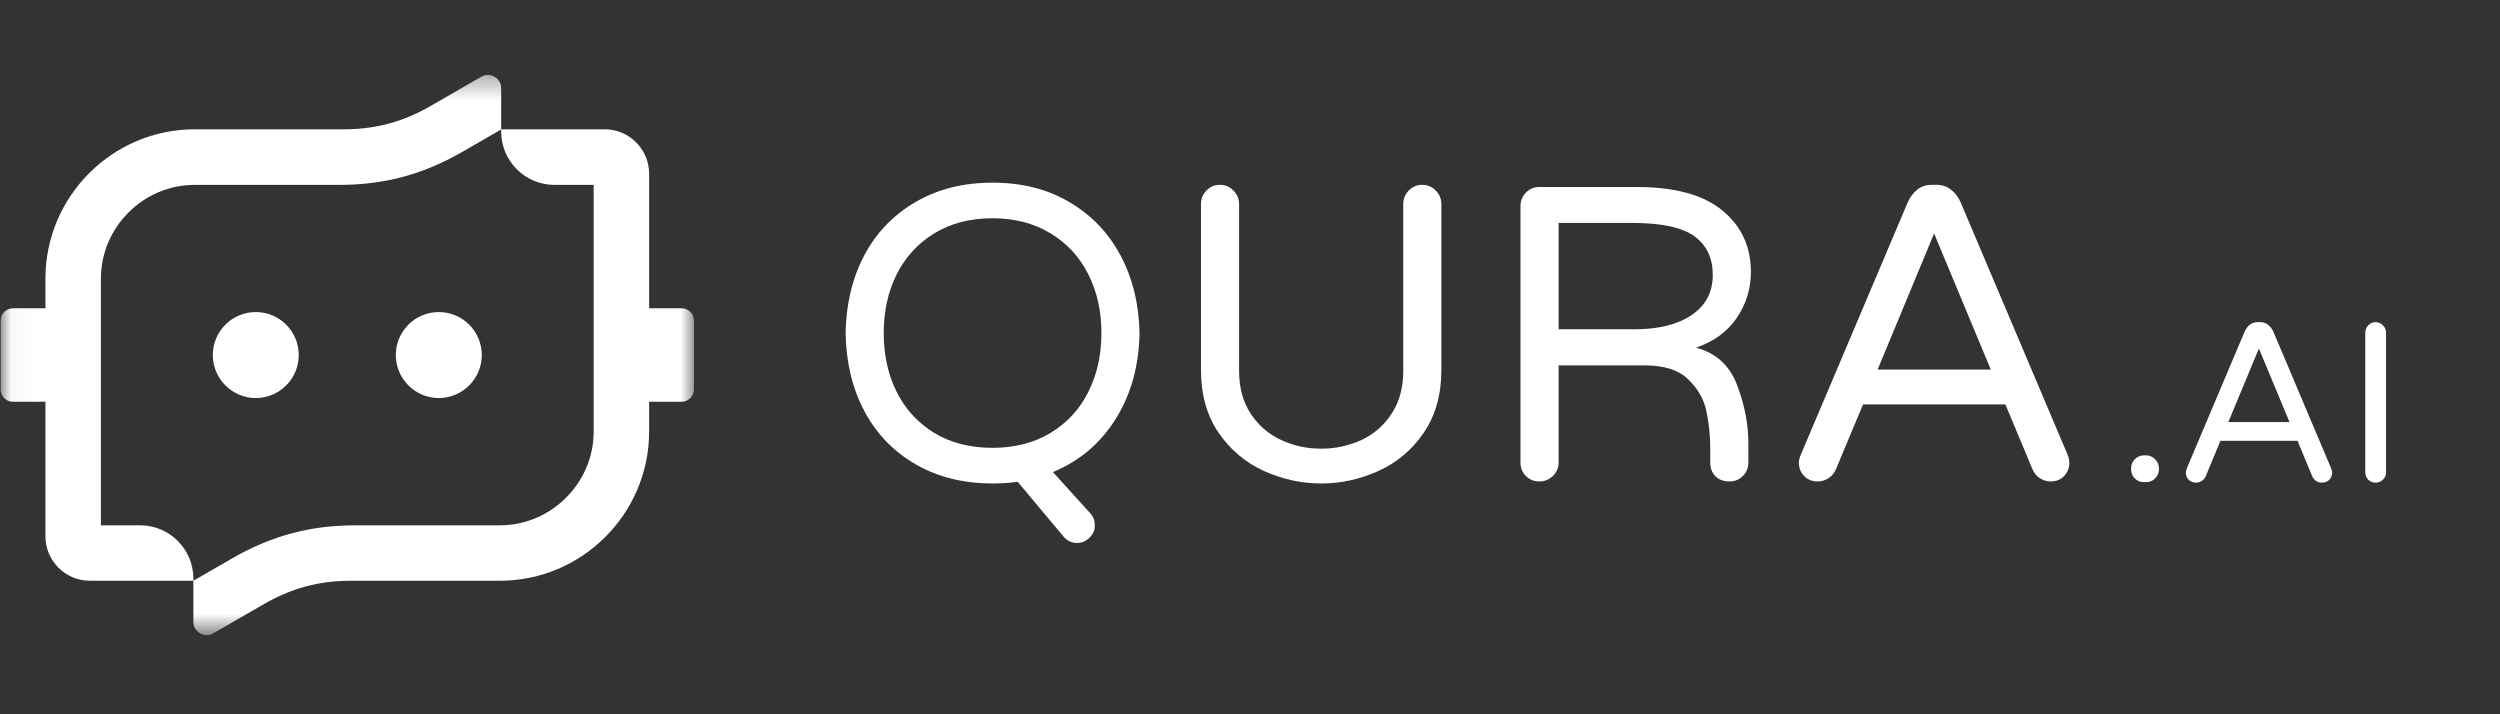
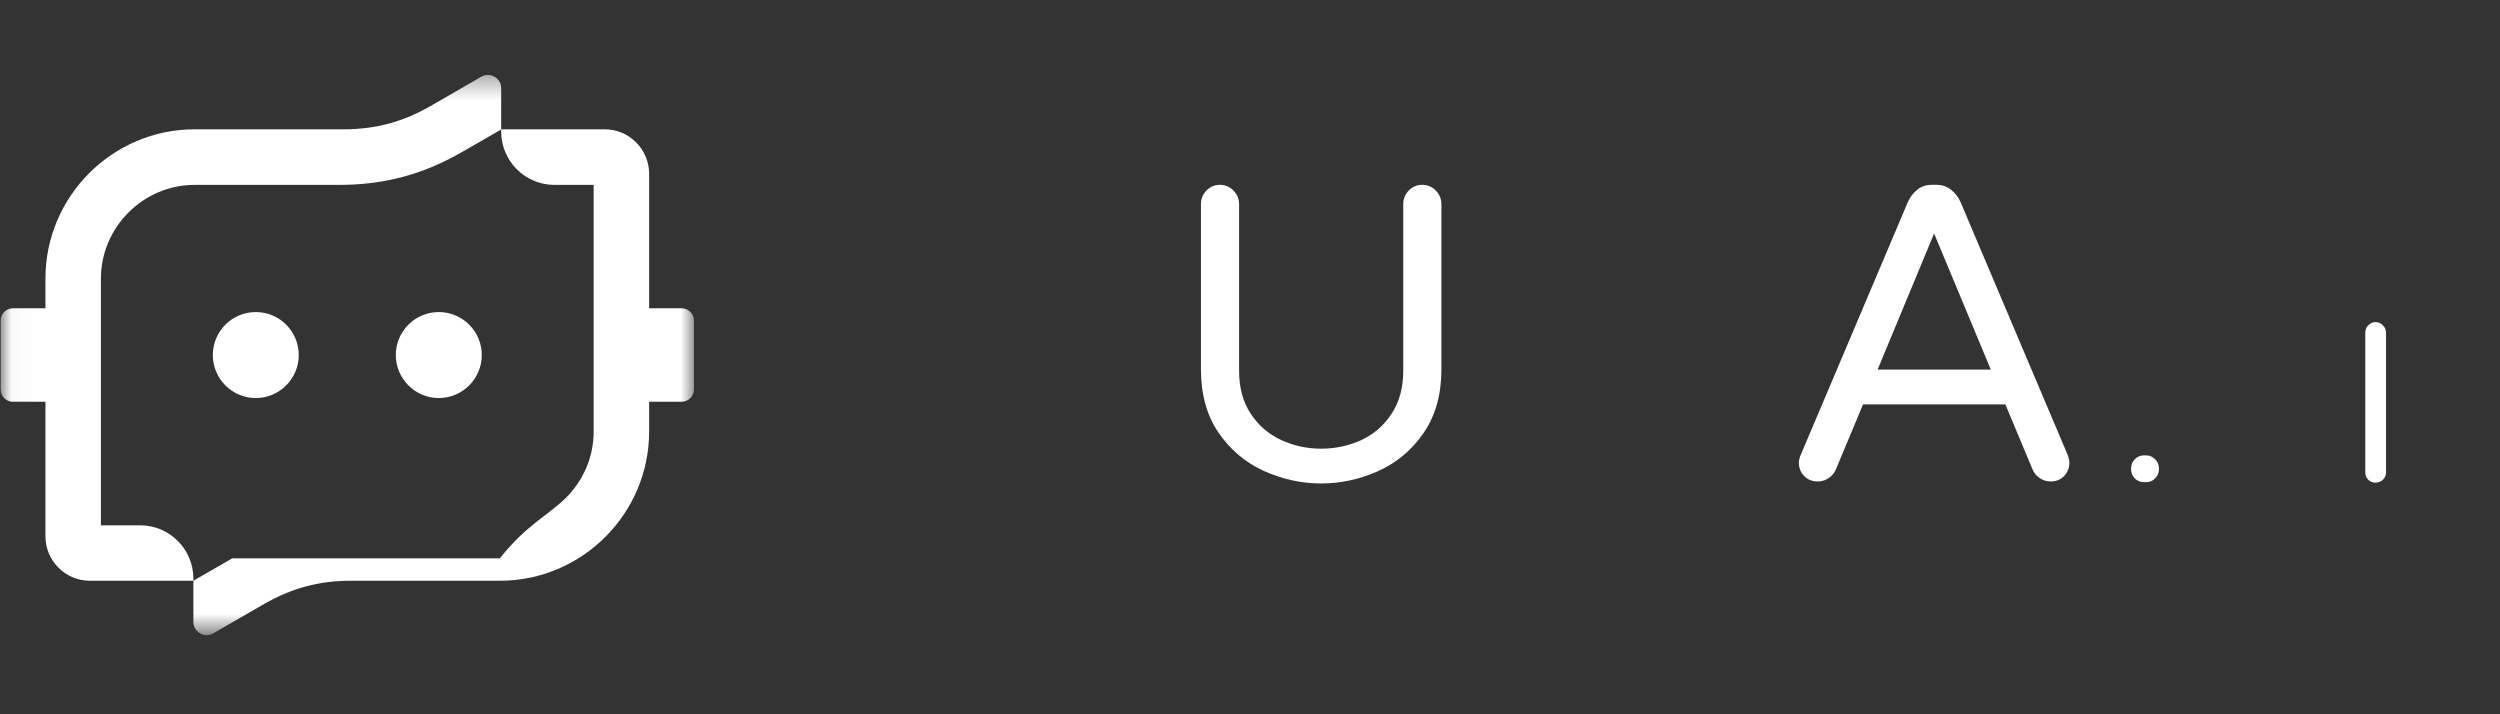
<svg xmlns="http://www.w3.org/2000/svg" width="112" height="32" viewBox="0 0 112 32" fill="none">
  <rect x="0" y="0" width="112" height="32" fill="#333333" stroke="none" />
-   <path d="M48.242 24.325C48.003 24.325 47.8 24.224 47.636 24.025L45.591 21.583C45.28 21.632 44.905 21.658 44.467 21.658C43.153 21.658 42.003 21.372 41.014 20.797C40.025 20.224 39.261 19.43 38.722 18.415C38.186 17.402 37.907 16.239 37.883 14.924C37.907 13.611 38.186 12.448 38.722 11.434C39.261 10.42 40.025 9.626 41.014 9.052C42.003 8.473 43.153 8.183 44.467 8.183C45.78 8.183 46.926 8.473 47.905 9.052C48.889 9.626 49.653 10.422 50.197 11.441C50.741 12.46 51.025 13.621 51.051 14.924C51.025 16.389 50.671 17.666 49.988 18.759C49.308 19.853 48.37 20.651 47.171 21.149L48.819 22.969C48.969 23.119 49.044 23.301 49.044 23.516C49.059 23.729 48.984 23.917 48.819 24.078C48.658 24.242 48.467 24.325 48.242 24.325ZM44.467 20.063C45.465 20.063 46.334 19.838 47.074 19.389C47.812 18.939 48.374 18.329 48.759 17.553C49.149 16.774 49.344 15.898 49.344 14.924C49.344 13.947 49.149 13.07 48.759 12.295C48.374 11.522 47.812 10.909 47.074 10.46C46.334 10.007 45.465 9.778 44.467 9.778C43.452 9.778 42.58 10.007 41.846 10.46C41.115 10.909 40.557 11.522 40.168 12.295C39.782 13.07 39.591 13.947 39.591 14.924C39.591 15.898 39.782 16.774 40.168 17.553C40.557 18.329 41.115 18.939 41.846 19.389C42.58 19.838 43.452 20.063 44.467 20.063Z" fill="white" />
  <path d="M59.188 21.659C58.304 21.659 57.447 21.471 56.619 21.097C55.795 20.722 55.117 20.151 54.589 19.381C54.065 18.614 53.803 17.672 53.803 16.557V9.142C53.803 8.908 53.885 8.705 54.05 8.535C54.215 8.366 54.413 8.28 54.649 8.28C54.889 8.28 55.091 8.366 55.256 8.535C55.424 8.705 55.511 8.908 55.511 9.142V16.61C55.511 17.364 55.683 18.003 56.027 18.527C56.372 19.052 56.825 19.447 57.391 19.711C57.954 19.971 58.553 20.101 59.188 20.101C59.827 20.101 60.428 19.971 60.994 19.711C61.557 19.447 62.009 19.052 62.349 18.527C62.694 18.003 62.866 17.364 62.866 16.61V9.142C62.866 8.908 62.949 8.705 63.114 8.535C63.278 8.366 63.477 8.28 63.713 8.28C63.952 8.28 64.155 8.366 64.32 8.535C64.488 8.705 64.574 8.908 64.574 9.142V16.557C64.574 17.672 64.312 18.614 63.788 19.381C63.263 20.151 62.585 20.722 61.758 21.097C60.934 21.471 60.076 21.659 59.188 21.659Z" fill="white" />
-   <path d="M68.964 21.569C68.724 21.569 68.522 21.486 68.357 21.322C68.196 21.157 68.118 20.959 68.118 20.723V9.239C68.118 9 68.196 8.797 68.357 8.633C68.522 8.464 68.724 8.378 68.964 8.378H73.331C75.033 8.378 76.309 8.728 77.159 9.427C78.013 10.127 78.44 11.045 78.44 12.183C78.44 12.932 78.23 13.618 77.811 14.236C77.391 14.855 76.781 15.303 75.983 15.576C76.882 15.816 77.496 16.378 77.826 17.262C78.159 18.142 78.327 19.007 78.327 19.861V20.723C78.327 20.959 78.245 21.157 78.08 21.322C77.919 21.486 77.721 21.569 77.481 21.569C77.215 21.569 77.005 21.49 76.852 21.337C76.696 21.178 76.62 20.973 76.62 20.723V20.161C76.62 19.532 76.561 18.953 76.447 18.423C76.337 17.889 76.067 17.415 75.638 17C75.213 16.58 74.569 16.37 73.706 16.37H69.826V20.723C69.826 20.959 69.739 21.157 69.571 21.322C69.4 21.486 69.198 21.569 68.964 21.569ZM73.219 14.752C74.297 14.752 75.151 14.541 75.781 14.116C76.413 13.693 76.732 13.093 76.732 12.318C76.732 11.565 76.459 10.988 75.915 10.588C75.371 10.189 74.442 9.988 73.129 9.988H69.826V14.752H73.219Z" fill="white" />
  <path d="M81.435 21.569C81.184 21.569 80.98 21.486 80.821 21.322C80.665 21.157 80.589 20.958 80.589 20.722C80.589 20.623 80.62 20.497 80.686 20.348L85.472 9.052C85.572 8.827 85.712 8.644 85.892 8.498C86.072 8.353 86.293 8.28 86.559 8.28H86.746C87.004 8.28 87.225 8.353 87.405 8.498C87.589 8.644 87.731 8.827 87.832 9.052L92.619 20.348C92.678 20.497 92.708 20.623 92.708 20.722C92.708 20.958 92.63 21.157 92.476 21.322C92.321 21.486 92.119 21.569 91.87 21.569C91.694 21.569 91.534 21.52 91.39 21.426C91.244 21.333 91.135 21.202 91.061 21.037L89.84 18.116H83.465L82.244 21.037C82.169 21.202 82.059 21.333 81.914 21.426C81.768 21.52 81.609 21.569 81.435 21.569ZM84.117 16.557H89.188L86.648 10.46L84.117 16.557Z" fill="white" />
  <path d="M96.044 21.6C95.889 21.6 95.754 21.546 95.64 21.435C95.529 21.321 95.475 21.186 95.475 21.031V20.971C95.475 20.817 95.529 20.684 95.64 20.574C95.754 20.459 95.889 20.401 96.044 20.401H96.149C96.303 20.401 96.436 20.459 96.546 20.574C96.661 20.684 96.719 20.817 96.719 20.971V21.031C96.719 21.186 96.661 21.321 96.546 21.435C96.436 21.546 96.303 21.6 96.149 21.6H96.044Z" fill="white" />
-   <path d="M98.382 21.622C98.248 21.622 98.137 21.579 98.053 21.494C97.967 21.404 97.926 21.296 97.926 21.165C97.926 21.11 97.942 21.043 97.978 20.962L100.562 14.85C100.617 14.73 100.691 14.631 100.787 14.55C100.886 14.472 101.008 14.431 101.154 14.431H101.251C101.396 14.431 101.515 14.472 101.611 14.55C101.71 14.631 101.787 14.73 101.843 14.85L104.427 20.962C104.461 21.043 104.48 21.11 104.48 21.165C104.48 21.296 104.437 21.404 104.353 21.494C104.266 21.579 104.158 21.622 104.023 21.622C103.927 21.622 103.839 21.596 103.761 21.547C103.686 21.492 103.628 21.423 103.588 21.337L102.929 19.749H99.476L98.817 21.337C98.776 21.423 98.716 21.492 98.637 21.547C98.562 21.596 98.476 21.622 98.382 21.622ZM99.828 18.91H102.57L101.199 15.614L99.828 18.91Z" fill="white" />
  <path d="M106.422 21.622C106.297 21.622 106.19 21.579 106.1 21.494C106.01 21.404 105.965 21.296 105.965 21.165V14.903C105.965 14.773 106.01 14.663 106.1 14.573C106.19 14.479 106.297 14.431 106.422 14.431C106.552 14.431 106.662 14.479 106.752 14.573C106.846 14.663 106.894 14.773 106.894 14.903V21.165C106.894 21.296 106.846 21.404 106.752 21.494C106.662 21.579 106.552 21.622 106.422 21.622Z" fill="white" />
  <mask id="mask0_241_35667" style="mask-type:luminance" maskUnits="userSpaceOnUse" x="0" y="3" width="32" height="26">
    <path d="M0.03 3.326H31.161V28.401H0.03V3.326Z" fill="white" />
  </mask>
  <g mask="url(#mask0_241_35667)">
-     <path fill-rule="evenodd" clip-rule="evenodd" d="M8.719 5.793H15.397C16.82 5.793 18.043 5.463 19.279 4.755L21.558 3.439C21.751 3.326 21.968 3.326 22.155 3.439C22.348 3.551 22.453 3.737 22.453 3.954V5.793H27.094C28.187 5.793 29.081 6.688 29.081 7.781V13.811H30.541C30.839 13.811 31.088 14.06 31.088 14.358V17.452C31.088 17.75 30.839 17.999 30.541 17.999H29.081V19.334C29.081 21.173 28.33 22.843 27.118 24.055C25.906 25.267 24.236 26.017 22.397 26.017H15.719C14.298 26.017 13.073 26.347 11.837 27.055L9.558 28.371C9.365 28.484 9.148 28.484 8.963 28.371C8.77 28.261 8.663 28.074 8.663 27.856V26.017H4.024C2.931 26.017 2.036 25.124 2.036 24.03V17.999H0.577C0.277 17.999 0.03 17.75 0.03 17.452V14.358C0.03 14.06 0.277 13.811 0.577 13.811H2.036V12.476C2.036 10.637 2.787 8.967 3.998 7.755C5.21 6.545 6.88 5.793 8.719 5.793ZM13.384 15.905C13.384 14.843 12.521 13.98 11.459 13.98C10.397 13.98 9.534 14.843 9.534 15.905C9.534 16.967 10.397 17.832 11.459 17.832C12.521 17.832 13.384 16.967 13.384 15.905ZM21.584 15.905C21.584 14.843 20.721 13.98 19.657 13.98C18.596 13.98 17.732 14.843 17.732 15.905C17.732 16.967 18.596 17.832 19.657 17.832C20.721 17.832 21.584 16.967 21.584 15.905ZM26.596 15.905V8.283C26.013 8.283 25.423 8.283 24.839 8.283C23.523 8.283 22.453 7.21 22.453 5.899V5.8L20.708 6.806C18.949 7.819 17.217 8.283 15.185 8.283H8.719C7.564 8.283 6.521 8.755 5.757 9.519C4.993 10.283 4.521 11.328 4.521 12.484V23.534C5.105 23.534 5.695 23.534 6.279 23.534C7.596 23.534 8.663 24.607 8.663 25.918V26.017L10.408 25.012C12.167 23.999 13.901 23.534 15.931 23.534H22.397C23.552 23.534 24.596 23.061 25.36 22.296C26.124 21.532 26.596 20.489 26.596 19.334V15.905Z" fill="white" />
+     <path fill-rule="evenodd" clip-rule="evenodd" d="M8.719 5.793H15.397C16.82 5.793 18.043 5.463 19.279 4.755L21.558 3.439C21.751 3.326 21.968 3.326 22.155 3.439C22.348 3.551 22.453 3.737 22.453 3.954V5.793H27.094C28.187 5.793 29.081 6.688 29.081 7.781V13.811H30.541C30.839 13.811 31.088 14.06 31.088 14.358V17.452C31.088 17.75 30.839 17.999 30.541 17.999H29.081V19.334C29.081 21.173 28.33 22.843 27.118 24.055C25.906 25.267 24.236 26.017 22.397 26.017H15.719C14.298 26.017 13.073 26.347 11.837 27.055L9.558 28.371C9.365 28.484 9.148 28.484 8.963 28.371C8.77 28.261 8.663 28.074 8.663 27.856V26.017H4.024C2.931 26.017 2.036 25.124 2.036 24.03V17.999H0.577C0.277 17.999 0.03 17.75 0.03 17.452V14.358C0.03 14.06 0.277 13.811 0.577 13.811H2.036V12.476C2.036 10.637 2.787 8.967 3.998 7.755C5.21 6.545 6.88 5.793 8.719 5.793ZM13.384 15.905C13.384 14.843 12.521 13.98 11.459 13.98C10.397 13.98 9.534 14.843 9.534 15.905C9.534 16.967 10.397 17.832 11.459 17.832C12.521 17.832 13.384 16.967 13.384 15.905ZM21.584 15.905C21.584 14.843 20.721 13.98 19.657 13.98C18.596 13.98 17.732 14.843 17.732 15.905C17.732 16.967 18.596 17.832 19.657 17.832C20.721 17.832 21.584 16.967 21.584 15.905ZM26.596 15.905V8.283C26.013 8.283 25.423 8.283 24.839 8.283C23.523 8.283 22.453 7.21 22.453 5.899V5.8L20.708 6.806C18.949 7.819 17.217 8.283 15.185 8.283H8.719C7.564 8.283 6.521 8.755 5.757 9.519C4.993 10.283 4.521 11.328 4.521 12.484V23.534C5.105 23.534 5.695 23.534 6.279 23.534C7.596 23.534 8.663 24.607 8.663 25.918V26.017L10.408 25.012H22.397C23.552 23.534 24.596 23.061 25.36 22.296C26.124 21.532 26.596 20.489 26.596 19.334V15.905Z" fill="white" />
  </g>
</svg>